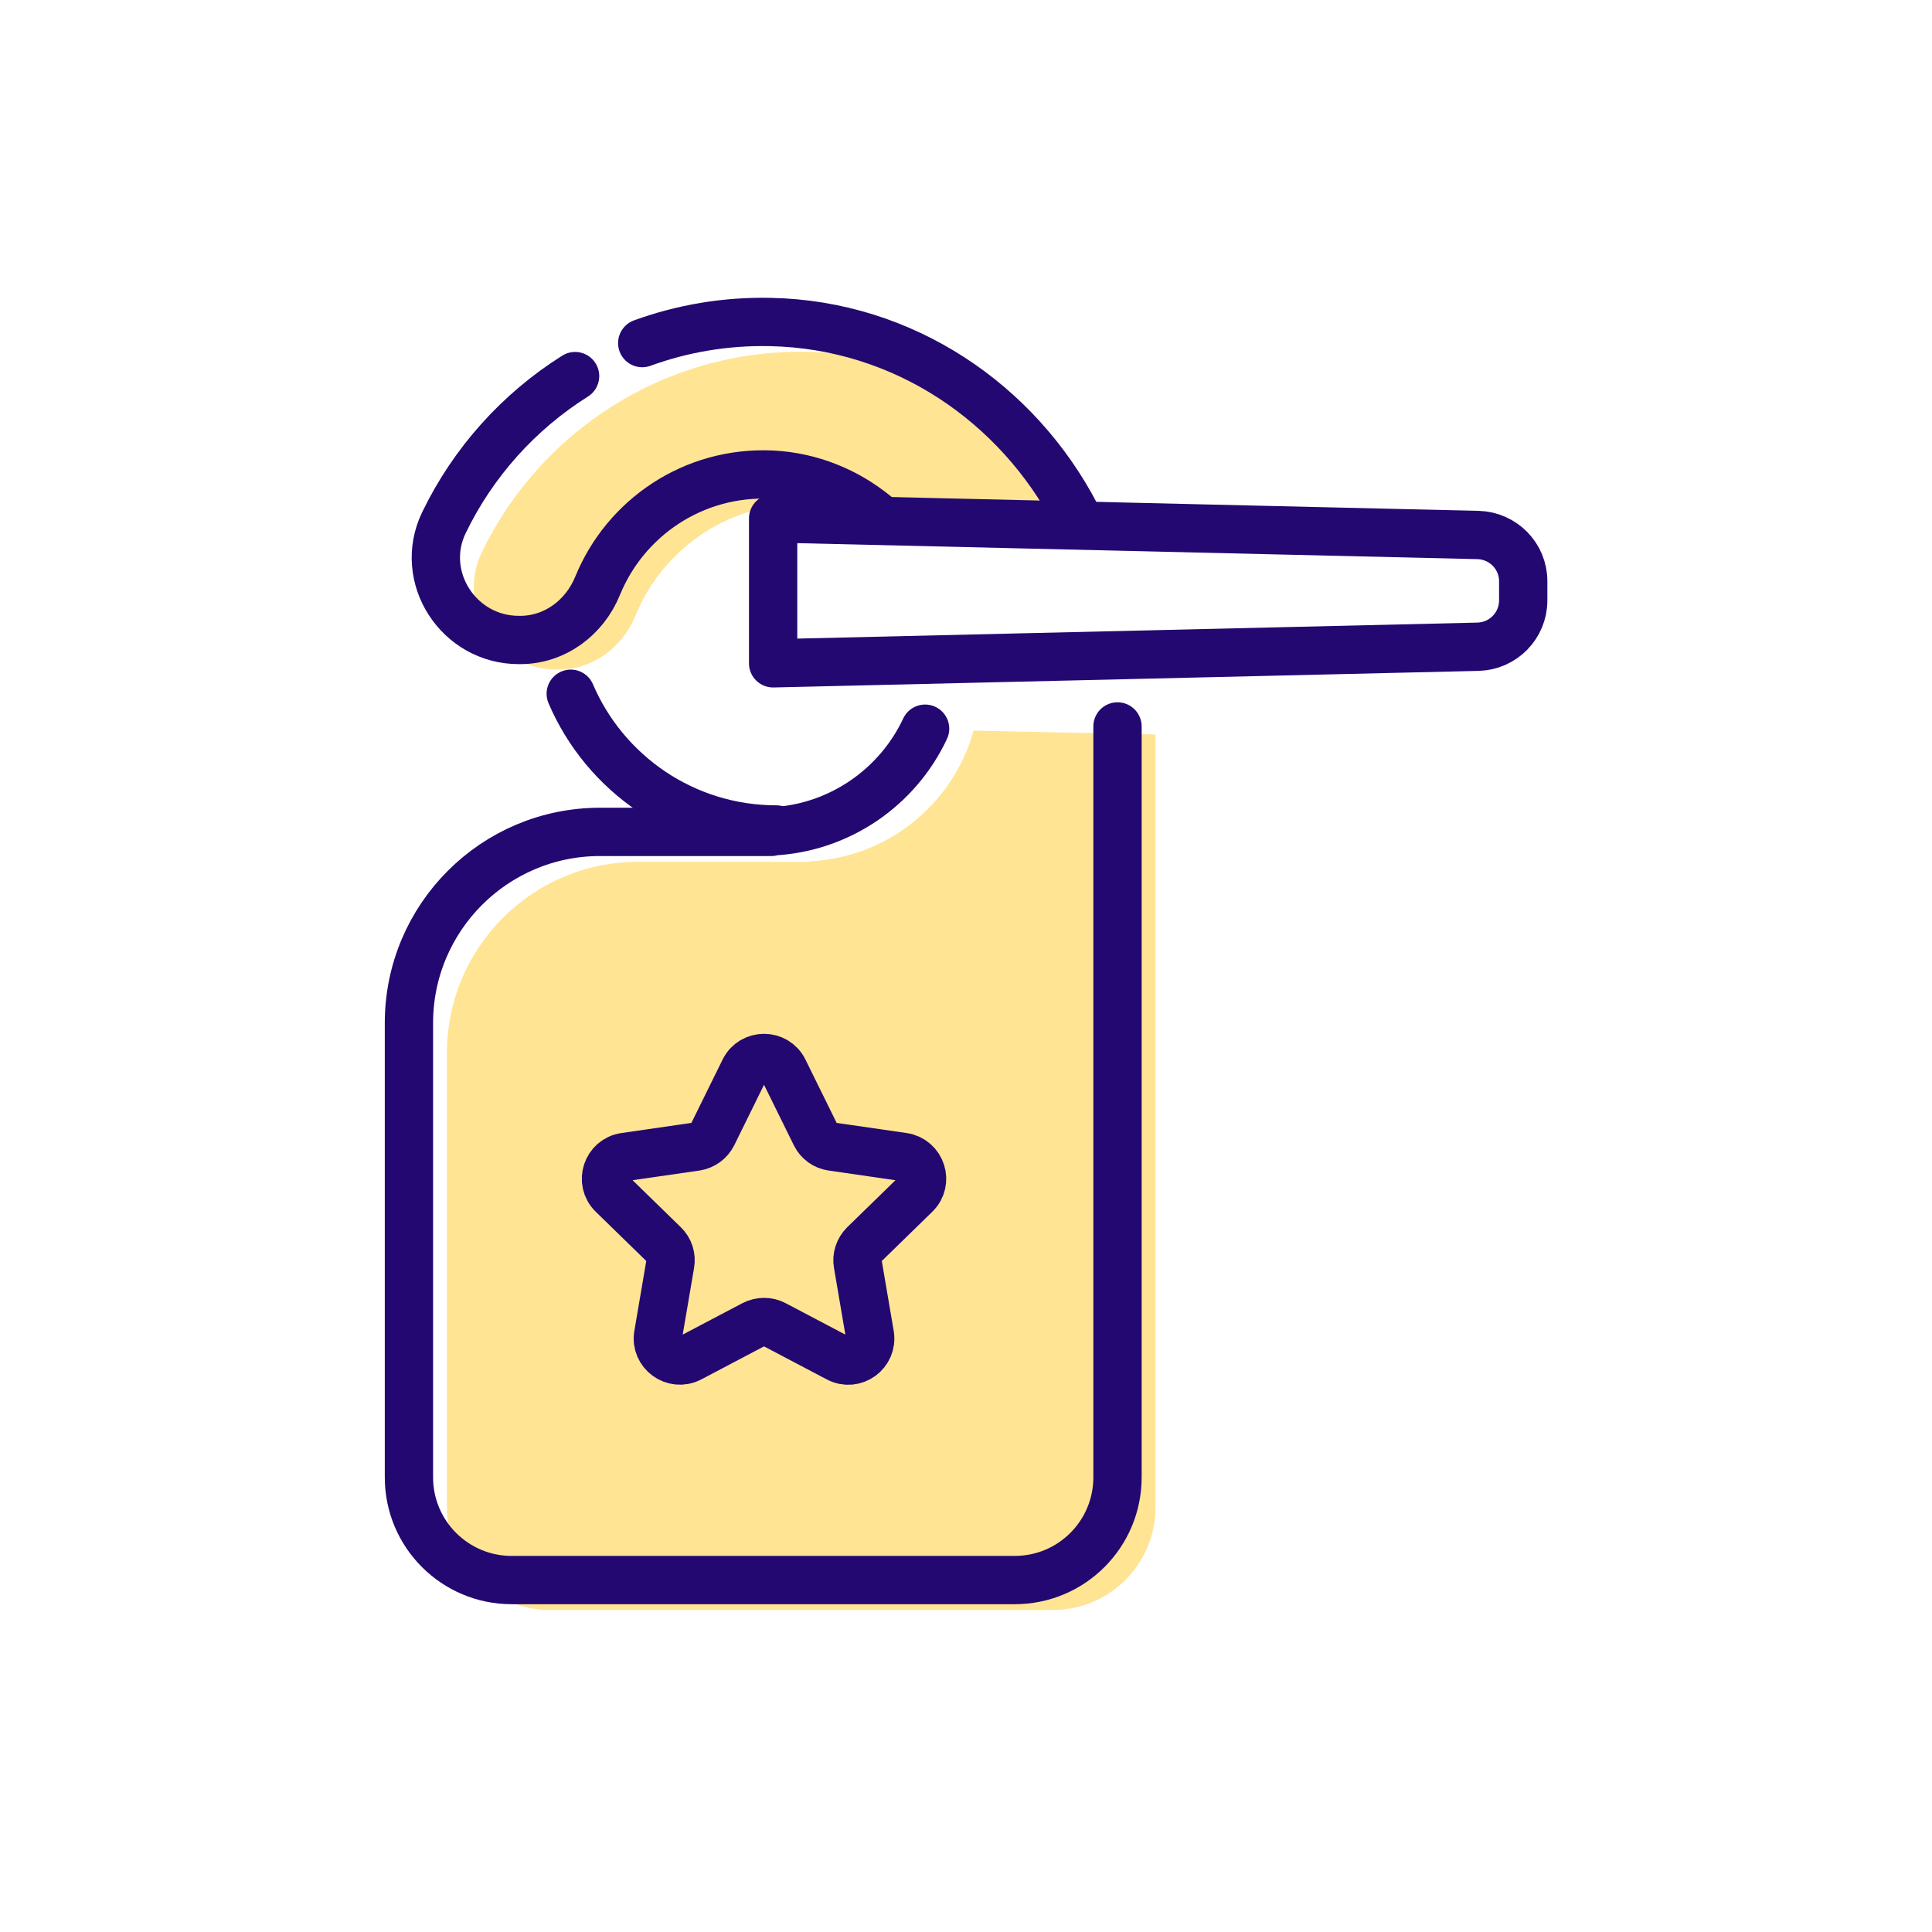
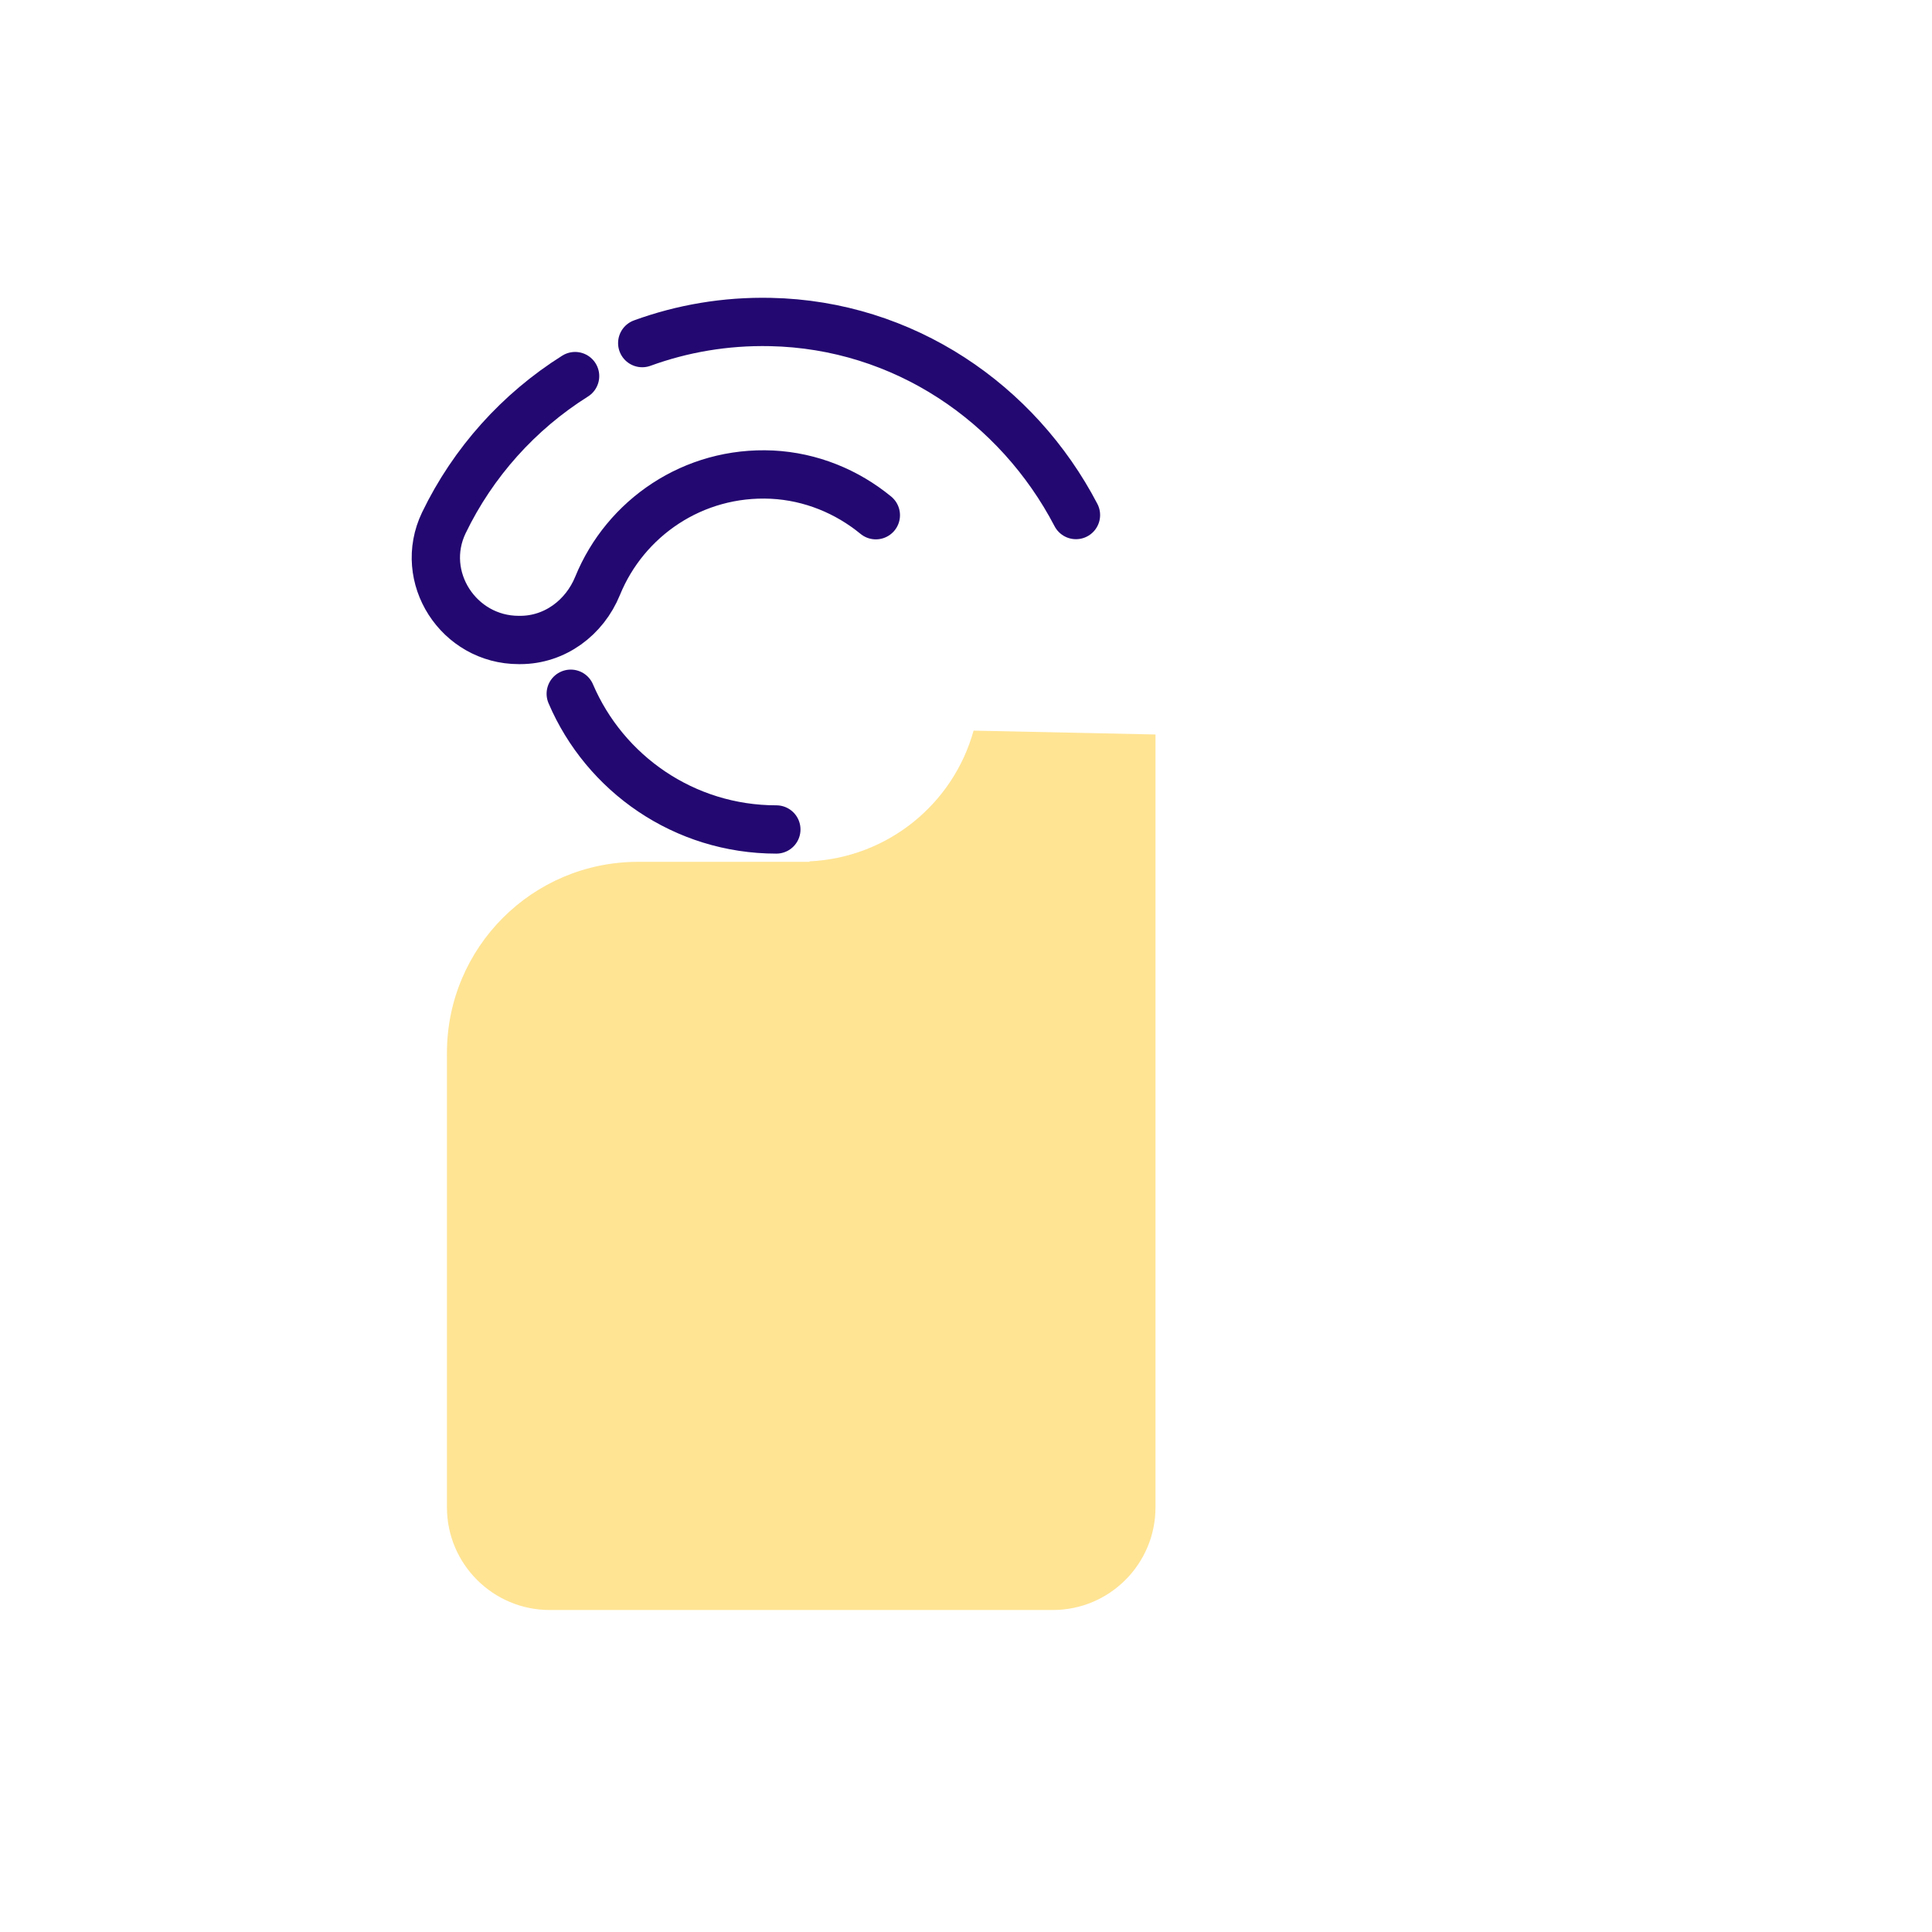
<svg xmlns="http://www.w3.org/2000/svg" version="1.1" x="0px" y="0px" viewBox="0 0 120 120" style="enable-background:new 0 0 120 120;" xml:space="preserve">
  <style type="text/css">
	.st0{fill:#C9C0C7;}
	.st1{fill:#FDA996;}
	.st2{fill:none;stroke:#230871;stroke-width:3.442;stroke-linecap:round;stroke-linejoin:round;stroke-miterlimit:10;}
	.st3{fill:#230871;}
	.st4{fill:#FFE494;}
	.st5{fill:#FFE7A3;}
	.st6{fill:#F6866F;}
	.st7{fill:#FFFFFF;stroke:#230871;stroke-width:3.442;stroke-linecap:round;stroke-linejoin:round;stroke-miterlimit:10;}
	.st8{fill:none;stroke:#230871;stroke-width:3.752;stroke-linecap:round;stroke-linejoin:round;stroke-miterlimit:10;}
	.st9{fill:none;stroke:#230871;stroke-width:3;stroke-linecap:round;stroke-linejoin:round;stroke-miterlimit:10;}
	.st10{fill:none;stroke:#230871;stroke-width:3;stroke-miterlimit:10;}
	.st11{fill:none;stroke:#0033A1;stroke-width:3.442;stroke-linecap:round;stroke-linejoin:round;stroke-miterlimit:10;}
	.st12{fill:none;stroke:#230871;stroke-width:3.341;stroke-linecap:round;stroke-linejoin:round;stroke-miterlimit:10;}
	.st13{fill:none;stroke:#230871;stroke-width:3.42;stroke-linecap:round;stroke-linejoin:round;stroke-miterlimit:10;}
	.st14{fill:none;stroke:#230871;stroke-width:3.105;stroke-linecap:round;stroke-linejoin:round;stroke-miterlimit:10;}
	.st15{fill:none;stroke:#230871;stroke-width:3.013;stroke-linecap:round;stroke-linejoin:round;stroke-miterlimit:10;}
	.st16{fill:none;stroke:#230871;stroke-width:3.58;stroke-linecap:round;stroke-linejoin:round;stroke-miterlimit:10;}
	.st17{fill:none;stroke:#2C2A6C;stroke-width:3.442;stroke-linecap:round;stroke-linejoin:round;stroke-miterlimit:10;}
	.st18{fill:none;stroke:#230871;stroke-width:3.254;stroke-linecap:round;stroke-linejoin:round;stroke-miterlimit:10;}
	.st19{fill:none;stroke:#230871;stroke-width:3.648;stroke-linecap:round;stroke-linejoin:round;stroke-miterlimit:10;}
	.st20{fill:none;stroke:#230871;stroke-width:3.642;stroke-linecap:round;stroke-linejoin:round;stroke-miterlimit:10;}
	.st21{fill:#FFFFFF;stroke:#230871;stroke-width:3.642;stroke-linecap:round;stroke-linejoin:round;stroke-miterlimit:10;}
	.st22{fill:#FFFFFF;stroke:#230871;stroke-width:3;stroke-linecap:round;stroke-linejoin:round;stroke-miterlimit:10;}
	.st23{fill:none;stroke:#2C2A6C;stroke-width:2.76;stroke-linecap:round;stroke-linejoin:round;stroke-miterlimit:10;}
	.st24{fill:none;stroke:#0033A1;stroke-width:2.842;stroke-linecap:round;stroke-linejoin:round;stroke-miterlimit:10;}
	.st25{fill:none;stroke:#230871;stroke-width:2.842;stroke-linecap:round;stroke-linejoin:round;stroke-miterlimit:10;}
</style>
  <g id="Layer_1">
    <g>
      <g>
-         <path class="st4" d="M34.58,41.59h0.09c2.15,0,4-1.38,4.81-3.37c1.72-4.21,5.94-7.13,10.83-6.9c1.83,0.09,3.55,0.65,5.06,1.55     l13.31,0.09c-3.74-6.47-10.54-10.95-18.47-11.11c-8.93-0.18-16.67,4.96-20.29,12.46C28.31,37.69,30.84,41.59,34.58,41.59z" />
        <path class="st4" d="M60.47,45.38c-1.25,4.53-5.31,7.89-10.19,8.12v0.03H39.63c-6.56,0-11.87,5.32-11.87,11.87v28.22     c0,3.52,2.86,6.38,6.38,6.38h31.25c3.53,0,6.38-2.86,6.38-6.38v-48L60.47,45.38z" />
      </g>
-       <path class="st9" d="M91.8,40.17L48.02,41.2v-9l43.78,1.03c1.56,0.04,2.81,1.31,2.81,2.87v1.19    C94.61,38.86,93.36,40.13,91.8,40.17z" />
      <path class="st9" d="M35.72,23.36c-3.5,2.2-6.34,5.36-8.15,9.11c-1.62,3.37,0.91,7.28,4.65,7.28h0.09c2.15,0,4-1.38,4.81-3.37    c1.72-4.21,5.94-7.13,10.83-6.9c2.42,0.12,4.66,1.05,6.45,2.52" />
      <path class="st9" d="M66.83,31.99C63.21,25.05,56.14,20.17,47.85,20c-2.8-0.06-5.49,0.41-7.96,1.31" />
-       <path class="st9" d="M57.46,45.26c-1.7,3.63-5.32,6.19-9.55,6.38v0.03H37.27c-6.56,0-11.87,5.32-11.87,11.87v28.22    c0,3.53,2.86,6.38,6.38,6.38h31.25c3.53,0,6.38-2.86,6.38-6.38V45.12" />
      <path class="st9" d="M48.22,51.52c-5.73,0-10.65-3.47-12.77-8.43" />
-       <path class="st9" d="M48.1,82.27l3.95,2.08c1,0.53,2.17-0.32,1.98-1.44l-0.75-4.4c-0.08-0.44,0.07-0.89,0.39-1.21l3.19-3.11    c0.81-0.79,0.36-2.16-0.76-2.33l-4.42-0.64c-0.44-0.06-0.83-0.34-1.03-0.75l-1.97-4c-0.5-1.01-1.95-1.01-2.45,0l-1.97,4    c-0.2,0.4-0.58,0.68-1.03,0.75l-4.42,0.64c-1.12,0.16-1.57,1.54-0.76,2.33l3.19,3.11c0.32,0.31,0.47,0.76,0.39,1.21l-0.75,4.4    c-0.19,1.11,0.98,1.96,1.98,1.44l3.95-2.08C47.23,82.06,47.7,82.06,48.1,82.27z" />
    </g>
  </g>
  <g id="Layer_2">
</g>
</svg>